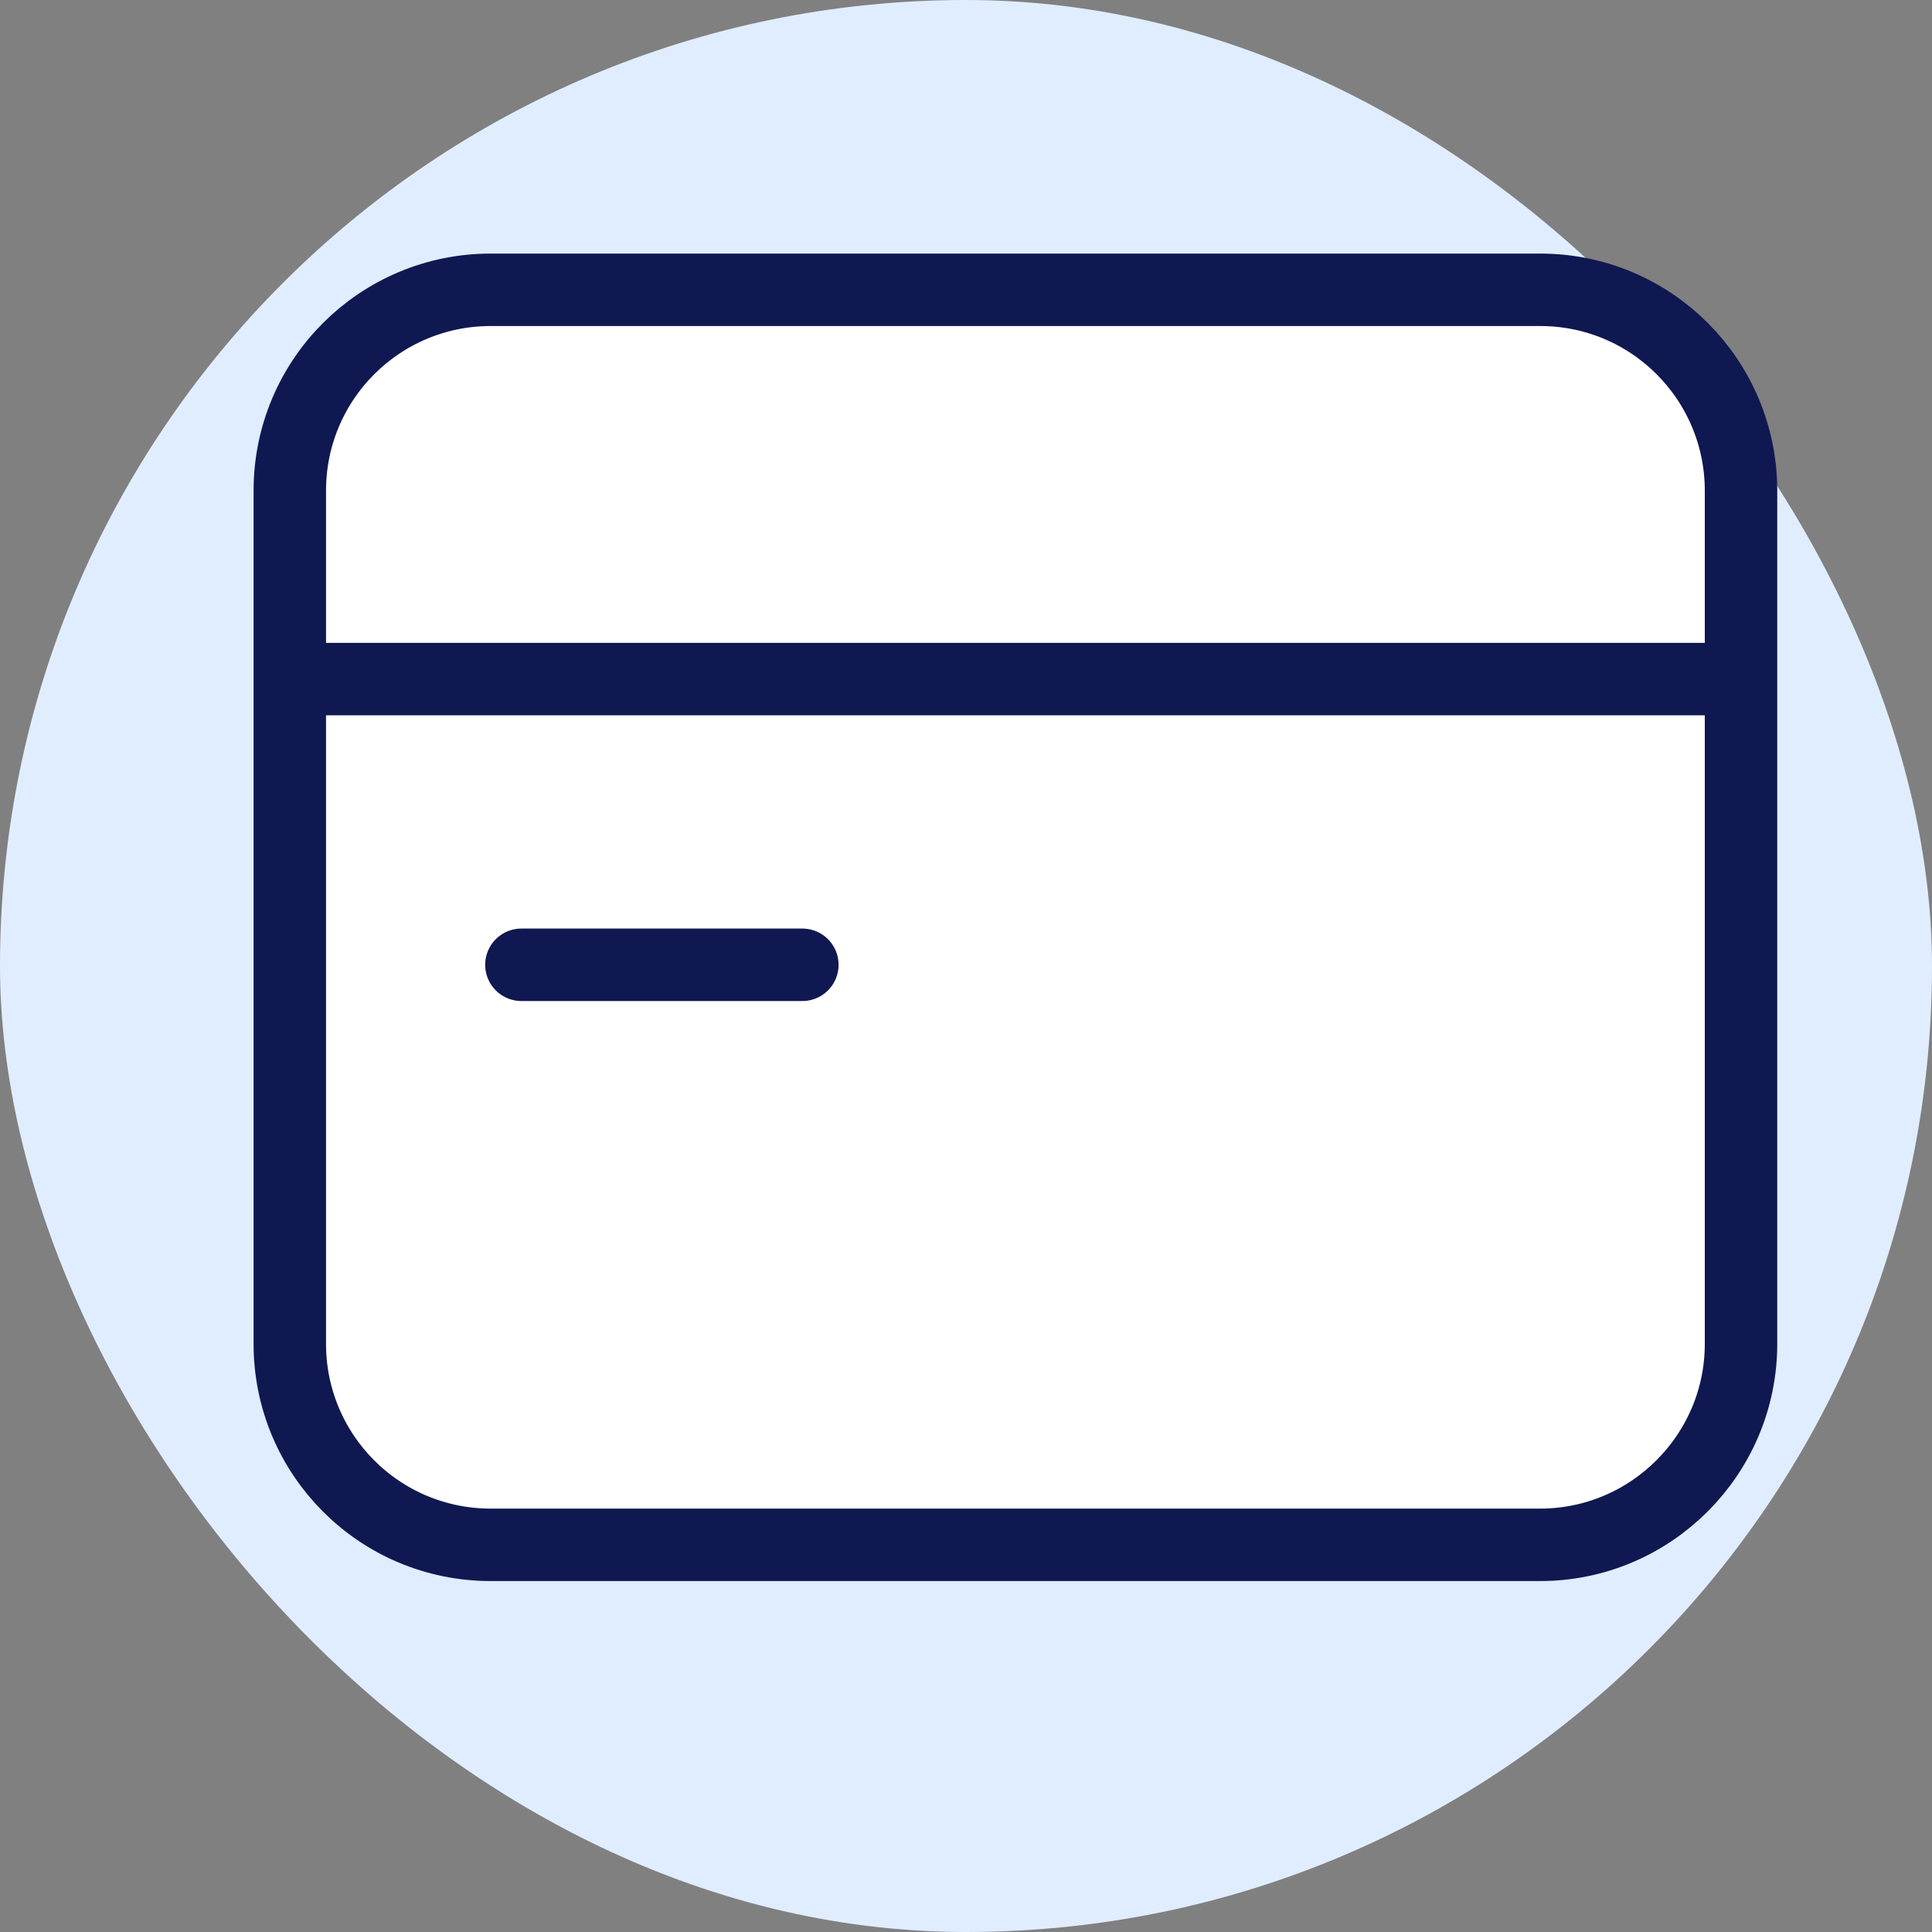
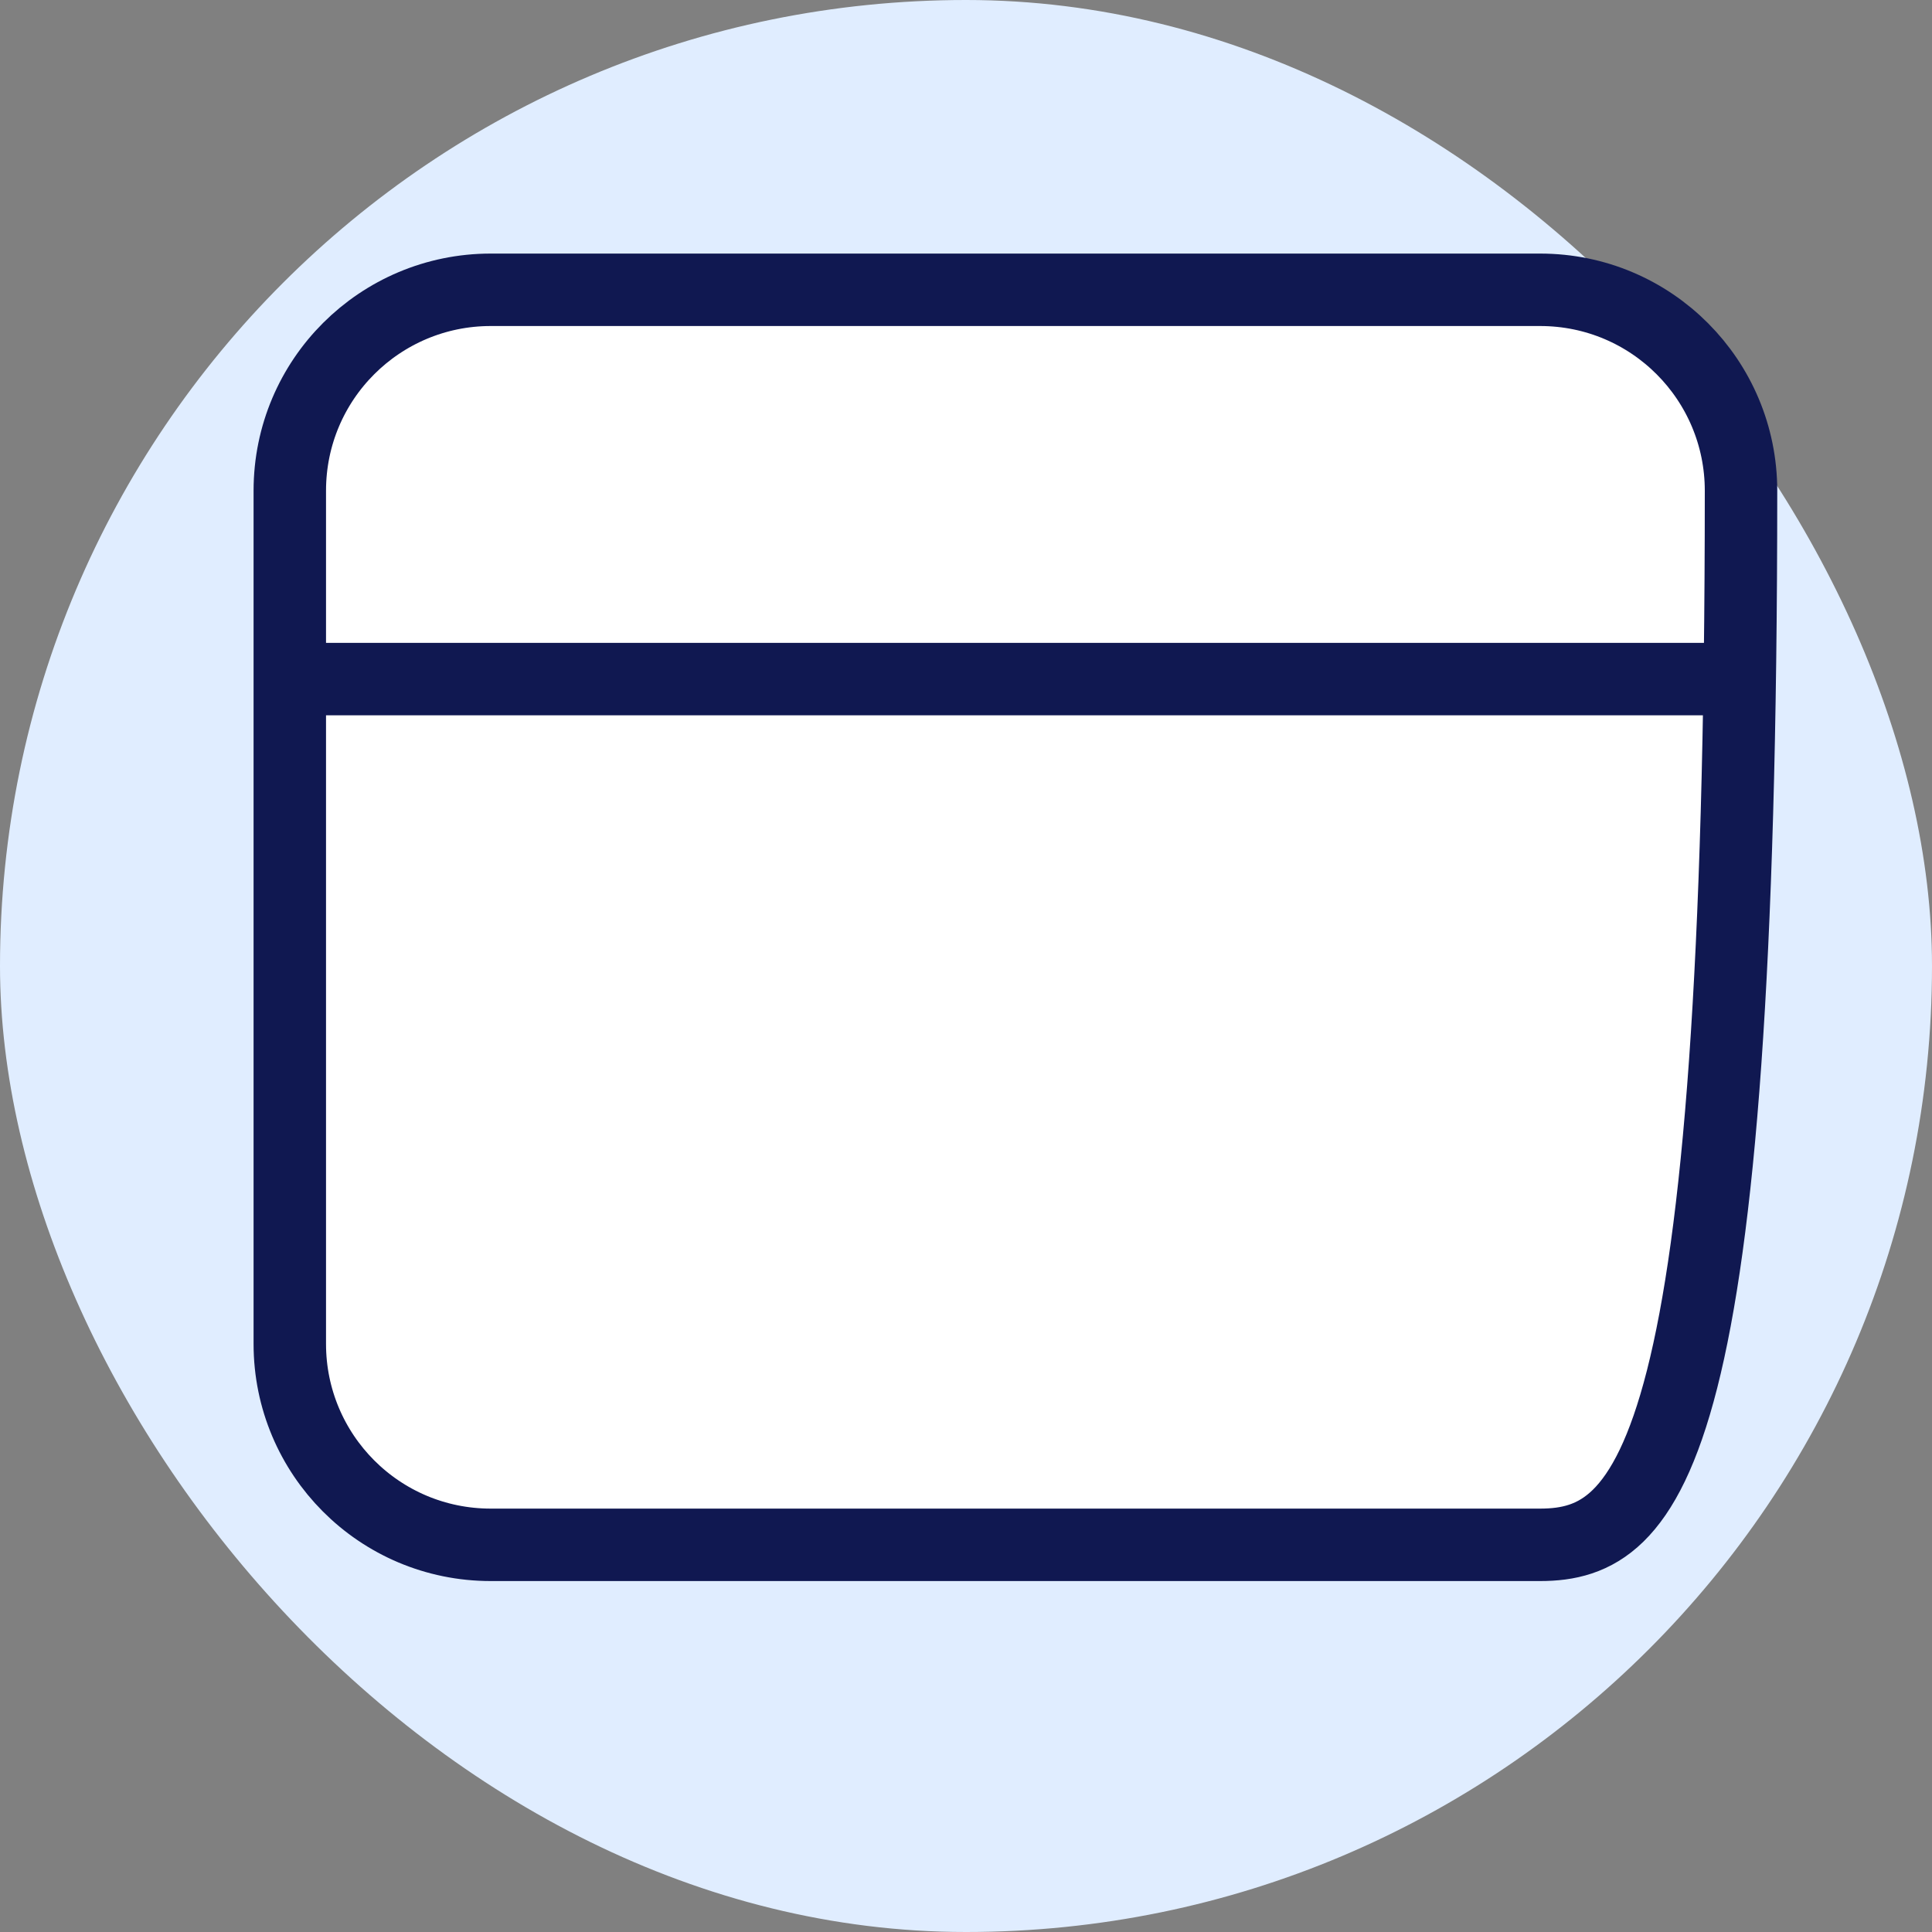
<svg xmlns="http://www.w3.org/2000/svg" width="40" height="40" viewBox="0 0 40 40" fill="none">
  <rect x="0" y="0" width="40" height="40" fill="#808080" stroke="none" />
  <rect width="40" height="40" rx="20" fill="#E0EDFF" />
-   <path d="M31.886 31.984H10.16C7.853 31.984 6 30.115 6 27.824V10.16C6 7.853 7.869 6 10.16 6H31.886C34.194 6 36.046 7.869 36.046 10.16V27.824C36.046 30.115 34.178 31.984 31.886 31.984Z" fill="white" stroke="#101851" stroke-width="1.5" stroke-linecap="round" stroke-linejoin="round" />
+   <path d="M31.886 31.984H10.16C7.853 31.984 6 30.115 6 27.824V10.16C6 7.853 7.869 6 10.16 6H31.886C34.194 6 36.046 7.869 36.046 10.16C36.046 30.115 34.178 31.984 31.886 31.984Z" fill="white" stroke="#101851" stroke-width="1.5" stroke-linecap="round" stroke-linejoin="round" />
  <path d="M6.65 14.06H35.38" stroke="#101851" stroke-width="1.5" stroke-linecap="round" stroke-linejoin="round" />
-   <path d="M10.795 19.975H16.612" stroke="#101851" stroke-width="1.5" stroke-linecap="round" stroke-linejoin="round" />
</svg>